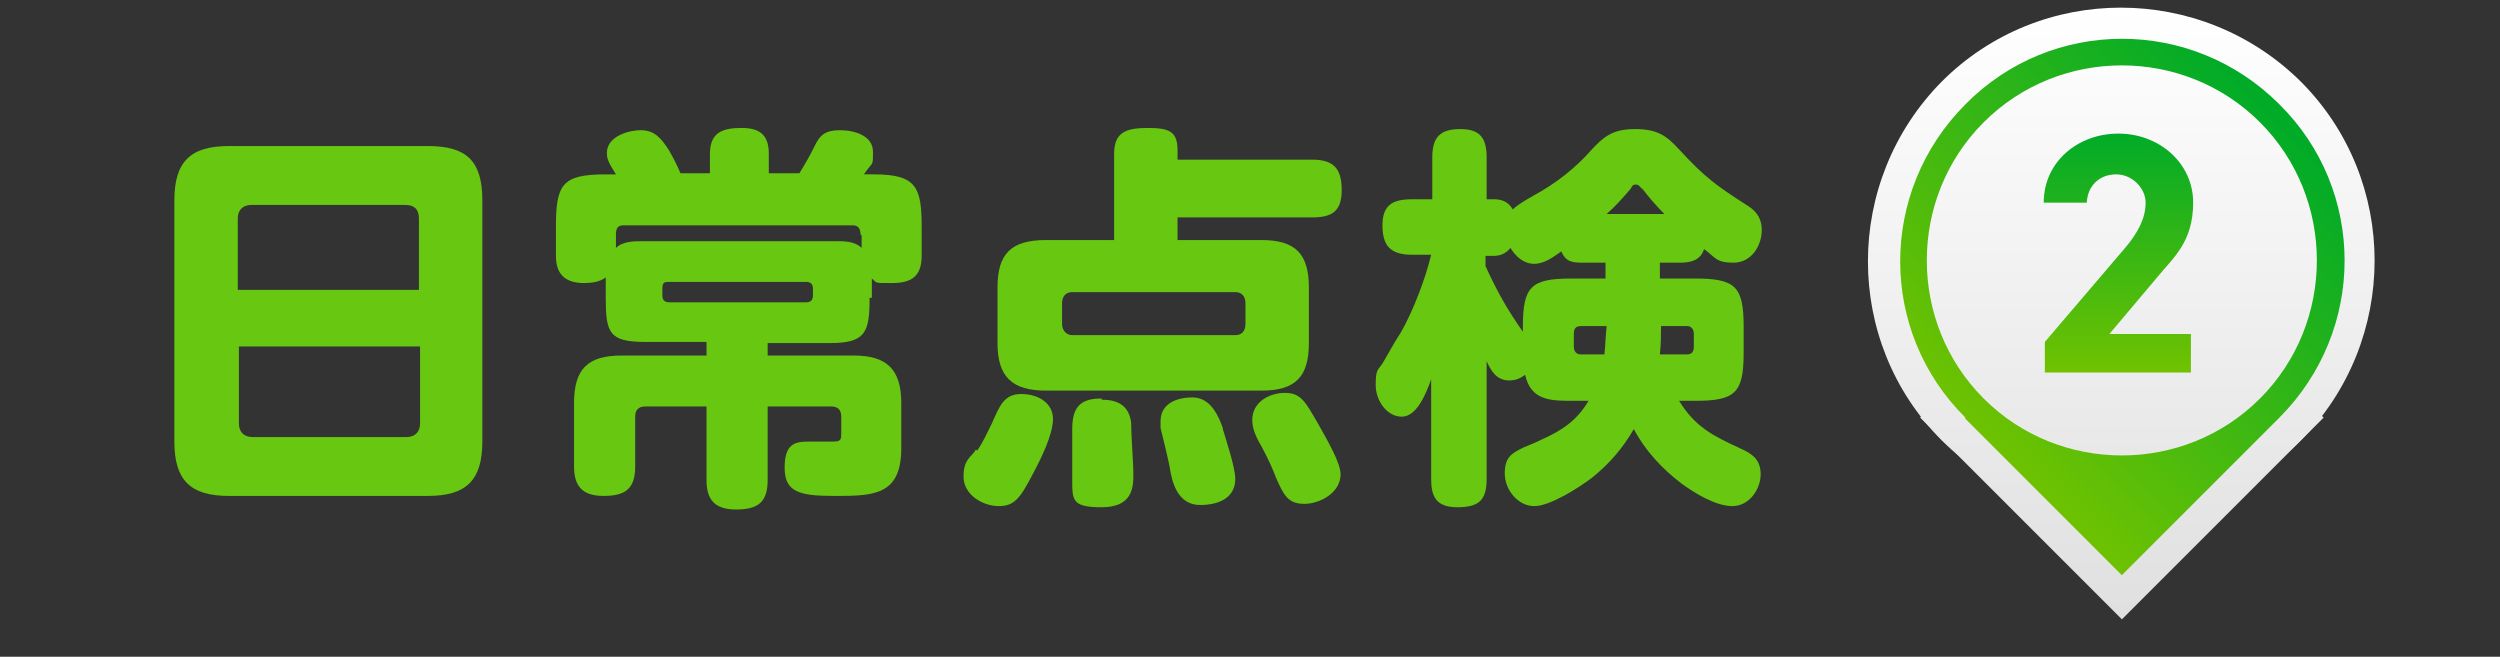
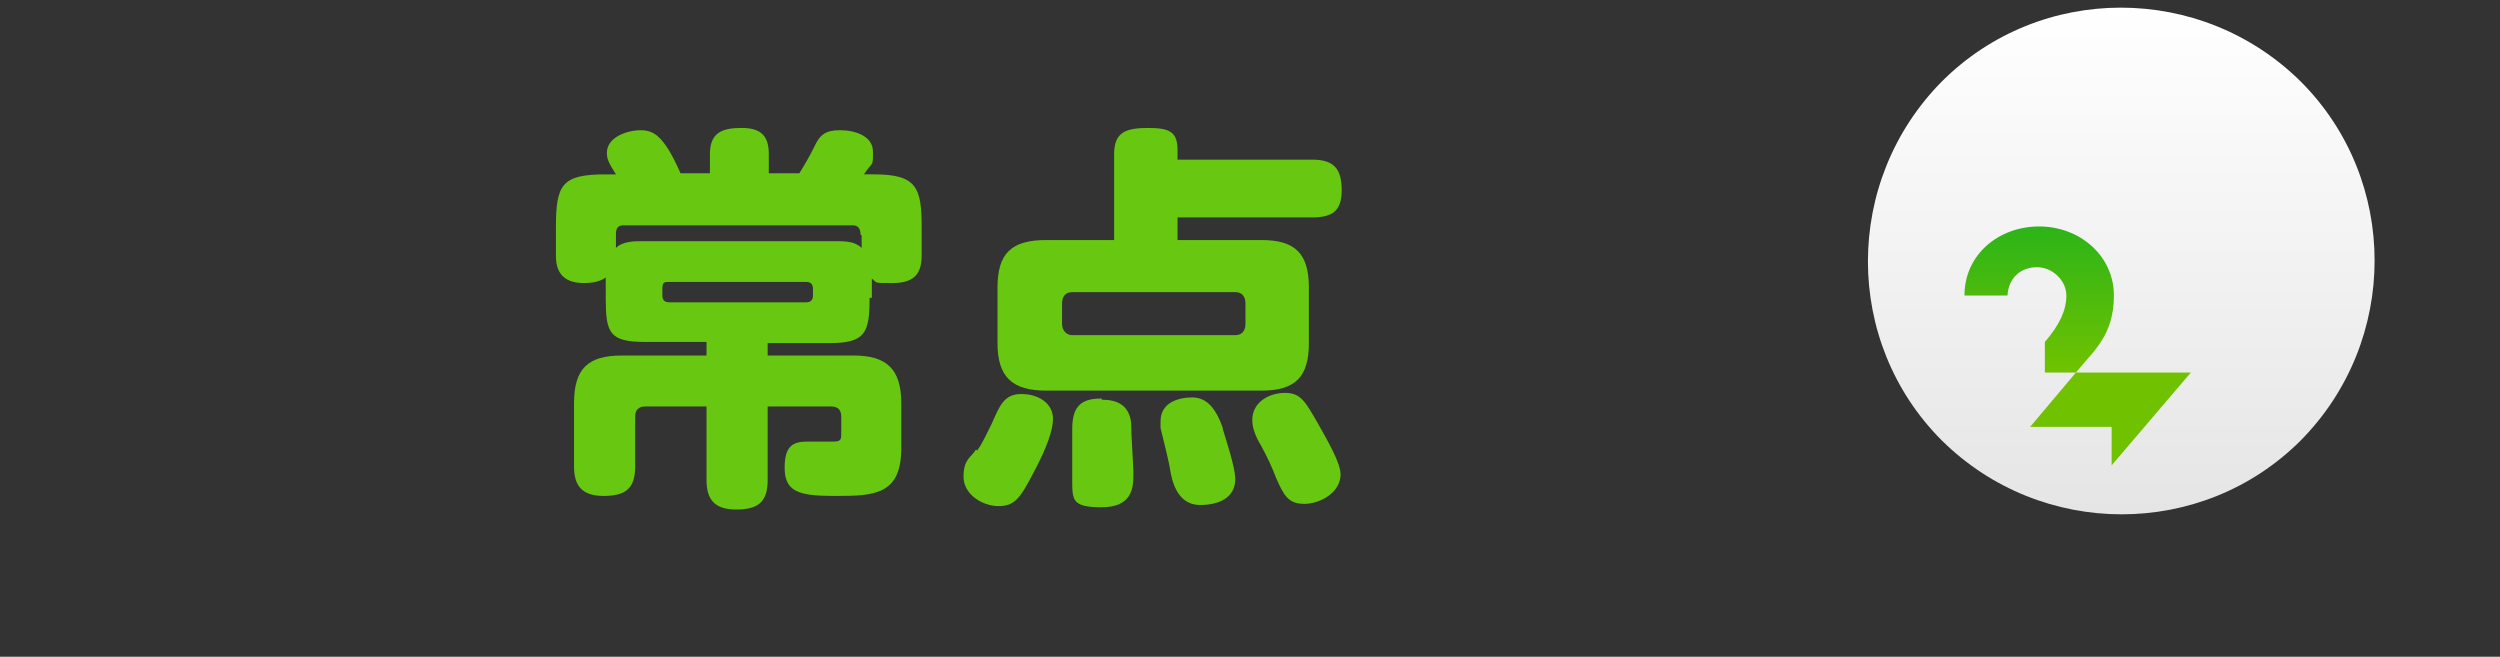
<svg xmlns="http://www.w3.org/2000/svg" id="_レイヤー_2" version="1.1" viewBox="0 0 220.8 58">
  <rect x="0" y="0" width="220.8" height="58" fill="#333333" stroke="none" />
  <defs>
    <style>
      .st0 {
        fill: #68c711;
      }

      .st1 {
        fill: url(#_名称未設定グラデーション_4);
      }

      .st2 {
        fill: url(#_名称未設定グラデーション_3);
      }

      .st3 {
        fill: url(#_名称未設定グラデーション_2);
      }

      .st4 {
        fill: url(#_名称未設定グラデーション);
      }
    </style>
    <linearGradient id="_名称未設定グラデーション" data-name="名称未設定グラデーション" x1="-1404.1" y1="11037.2" x2="-1366.4" y2="10999.5" gradientTransform="translate(11212.4 -1355) rotate(-90) scale(1 -1)" gradientUnits="userSpaceOnUse">
      <stop offset="0" stop-color="#e0e0e0" />
      <stop offset="1" stop-color="#fff" />
    </linearGradient>
    <linearGradient id="_名称未設定グラデーション_2" data-name="名称未設定グラデーション 2" x1="-1404.2" y1="11037.1" x2="-1366.5" y2="10999.4" gradientTransform="translate(6998.8 -8743.3) rotate(-135) scale(1 -1)" gradientUnits="userSpaceOnUse">
      <stop offset="0" stop-color="#e0e0e0" />
      <stop offset="1" stop-color="#fff" />
    </linearGradient>
    <linearGradient id="_名称未設定グラデーション_3" data-name="名称未設定グラデーション 3" x1="-1382.4" y1="10996" x2="-1382.4" y2="11035.6" gradientTransform="translate(6998.8 -8743.2) rotate(-135) scale(1 -1)" gradientUnits="userSpaceOnUse">
      <stop offset="0" stop-color="#00ab28" />
      <stop offset="1" stop-color="#70c200" />
    </linearGradient>
    <linearGradient id="_名称未設定グラデーション_4" data-name="名称未設定グラデーション 4" x1="187.1" y1="48" x2="187.1" y2="26.8" gradientTransform="translate(0 59.7) scale(1 -1)" gradientUnits="userSpaceOnUse">
      <stop offset="0" stop-color="#00ab28" />
      <stop offset="1" stop-color="#70c200" />
    </linearGradient>
  </defs>
  <g>
-     <path class="st0" d="M42.6,39c0,3.4-1.4,4.8-4.8,4.8h-17.6c-3.4,0-4.8-1.4-4.8-4.8v-21.3c0-3.4,1.4-4.8,4.8-4.8h17.6c3.4,0,4.8,1.3,4.8,4.8,0,0,0,21.3,0,21.3ZM37,19.3c0-.8-.4-1.2-1.2-1.2h-13.6c-.7,0-1.2.4-1.2,1.2v6.3h16s0-6.3,0-6.3ZM21.1,37.4c0,.7.4,1.2,1.2,1.2h13.6c.8,0,1.2-.5,1.2-1.2v-6.8h-16s0,6.8,0,6.8Z" />
    <path class="st0" d="M76.8,26.4c0,3-.4,3.9-3.5,3.9h-5.5v1.1h7.6c2.9,0,4.2,1.2,4.2,4.2v4c0,4.1-2.4,4.2-5.7,4.2h-.3c-3.1,0-4.3-.4-4.3-2.5s.9-2.3,2.1-2.3h2.2c.7,0,.7-.2.7-.8v-1.4c0-.6-.3-.9-.9-.9h-5.6v6.5c0,2-.9,2.6-2.8,2.6s-2.6-.9-2.6-2.6v-6.5h-5.4c-.6,0-.9.3-.9.9v4.4c0,2-.9,2.6-2.8,2.6s-2.6-.9-2.6-2.6v-5.6c0-3,1.2-4.2,4.2-4.2h7.5v-1.2h-5.4c-3.2,0-3.5-.8-3.5-3.9v-1.8c-.5.4-1.3.5-1.9.5-1.6,0-2.5-.7-2.5-2.4v-2.5c0-3.8.5-4.7,4.4-4.7h.9c-.7-1.1-.8-1.4-.8-1.9,0-1.4,1.8-2,3-2s1.8.7,2.5,1.8c.4.7.7,1.3,1,2h2.6v-1.7c0-1.9,1.1-2.3,2.8-2.3s2.4.7,2.4,2.3v1.7h2.7c.5-.8.9-1.5,1.3-2.3.5-1.1,1-1.5,2.3-1.5s2.9.5,2.9,1.9,0,.8-.8,2h.9c3.8,0,4.2,1.2,4.2,4.7v2.5c0,1.8-.9,2.4-2.6,2.4s-1.3,0-1.8-.4v1.7h-.2ZM76,20.7c0-.5-.2-.8-.7-.8h-20.2c-.5,0-.7.2-.7.8v1.2c.6-.6,1.6-.6,2.5-.6h16.8c.9,0,1.8,0,2.4.6v-1.1h0ZM59.1,24.9c-.4,0-.6,0-.6.6v.6c0,.4.2.6.6.6h12.1c.4,0,.6-.2.6-.6v-.6c0-.4-.2-.6-.6-.6h-12.1Z" />
    <path class="st0" d="M86.3,39.8c.5-.7.9-1.6,1.3-2.4.7-1.6,1.1-2.6,2.6-2.6s2.8.8,2.8,2.2-1.1,3.6-1.8,4.9c-1.1,2.1-1.6,2.8-3,2.8s-3.1-1-3.1-2.6.7-1.7,1.1-2.4h0ZM98.4,13.6c0-1.9,1-2.3,3-2.3s2.6.4,2.6,2v.8h11.9c1.9,0,2.6.8,2.6,2.7s-.9,2.4-2.6,2.4h-11.9v2h7.4c3,0,4.2,1.2,4.2,4.2v4.9c0,3-1.2,4.2-4.2,4.2h-19c-3,0-4.3-1.2-4.3-4.2v-4.9c0-3,1.2-4.2,4.3-4.2h6v-7.5h0ZM94.7,25.8c-.6,0-.9.4-.9,1v1.8c0,.6.4,1,.9,1h14.4c.6,0,.9-.4.9-1v-1.8c0-.6-.3-1-.9-1h-14.4ZM97.3,35.3c1.4,0,2.4.5,2.6,2,0,1.2.2,3.5.2,4.7s-.2,2.8-2.8,2.8-2.6-.6-2.6-2.4v-4.5c0-1.8.6-2.7,2.5-2.7h.1ZM108,37.9c.3,1,1.1,3.4,1.1,4.4,0,1.7-1.5,2.3-3.1,2.3s-2.3-1.3-2.6-2.8c-.2-1.3-.6-2.7-.9-4v-.6c0-1.6,1.5-2.1,2.8-2.1s2.1,1,2.7,2.7h0ZM113.5,34.7c1.4,0,1.8.8,2.9,2.7.9,1.6,2,3.5,2,4.5,0,1.6-1.8,2.6-3.2,2.6s-1.8-.7-2.5-2.3c-.3-.8-.7-1.7-1.3-2.8-.6-1-.8-1.7-.8-2.3,0-1.6,1.5-2.4,2.9-2.4Z" />
-     <path class="st0" d="M148.5,23.2h-1.9v1.4h3.1c3.6,0,4.3.7,4.3,4.3v2.2c0,3.6-.7,4.3-4.3,4.3h-1.4c1.4,2.3,3,3.1,5.4,4.2,1.1.5,1.8,1,1.8,2.3s-1,2.8-2.5,2.8-3.4-1.2-4.5-2c-1.7-1.3-3.2-2.9-4.2-4.8-1,1.7-2.1,3-3.7,4.3-1.2.9-3.7,2.5-5.1,2.5s-2.6-1.4-2.6-2.9.7-1.8,1.7-2.3c.5-.2,1-.4,1.6-.7,1.8-.8,3.1-1.7,4.1-3.4h-1.4c-1.9,0-3.7,0-4.2-2.3-.4.3-.8.5-1.4.5-1.1,0-1.6-.8-2-1.7v10.4c0,1.9-.7,2.5-2.6,2.5s-2.3-1-2.3-2.5v-8.8c-.5,1.4-1.3,3.3-2.6,3.3s-2.3-1.4-2.3-2.8.2-1.3.6-1.9c.6-1,1-1.8,1.6-2.7,1.1-1.9,2.2-4.8,2.7-6.9h-1.7c-1.9,0-2.6-.8-2.6-2.6s.9-2.3,2.6-2.3h1.8v-3.7c0-1.8.7-2.5,2.5-2.5s2.3.9,2.3,2.5v3.7h.7c.7,0,1.3.3,1.6.9.5-.5,1.8-1.2,2.5-1.6,2.2-1.3,3.6-2.7,4.4-3.6,1.1-1.2,1.9-1.9,3.9-1.9s2.8.6,3.9,1.8c2.3,2.5,3.3,3.2,6.1,5,.8.5,1.2,1.2,1.2,2.1,0,1.4-.9,2.9-2.5,2.9s-1.6-.5-2.6-1.2c-.3,1-1.2,1.2-2.1,1.2h0ZM135.5,23.3c-.9,0-1.6-.6-2.1-1.4-.4.5-.9.7-1.5.7h-.7v.9c1,2.2,1.9,3.8,3.3,5.8v-.4c0-3.6.7-4.3,4.3-4.3h3v-1.4h-1.9c-.9,0-1.6,0-2-1-.7.5-1.5,1.1-2.4,1.1h0ZM141.8,28.8h-2.2c-.4,0-.6.2-.6.7v1.1c0,.4.2.7.6.7h2.1c.1-.9.1-1.6.2-2.5h-.1ZM145,16.7c-.1-.2-.3-.4-.5-.4s-.3,0-.5.4c-.7.8-1.3,1.5-2.1,2.2h5.1c-.7-.7-1.4-1.5-2-2.3h0ZM149,31.3c.4,0,.6-.2.6-.7v-1.1c0-.4-.2-.7-.6-.7h-2.3c0,.8,0,1.6-.1,2.5h2.5,0Z" />
  </g>
  <g>
    <g>
-       <rect class="st4" x="174.8" y="24.3" width="25.2" height="25.2" transform="translate(28.8 143.3) rotate(-45)" />
      <path class="st3" d="M203.2,7.2c8.7,8.7,8.7,22.9,0,31.7-8.7,8.7-22.9,8.7-31.7,0-8.7-8.7-8.7-22.9,0-31.7,8.7-8.7,22.9-8.7,31.7,0Z" />
    </g>
-     <path class="st2" d="M173.5,36.9l13.9,13.9,13.9-13.9c7.7-7.7,7.7-20.1,0-27.7-7.7-7.7-20.1-7.7-27.7,0-7.7,7.7-7.7,20.1,0,27.7h0ZM199.6,10.8c6.7,6.7,6.7,17.7,0,24.4s-17.7,6.7-24.4,0c-6.7-6.7-6.7-17.7,0-24.4s17.7-6.7,24.4,0Z" />
-     <path class="st1" d="M193.5,32.9h-12.9v-2.7l7-8.2c1.3-1.5,1.9-2.8,1.9-4.1s-1.2-2.5-2.6-2.5-2.5.9-2.6,2.5h-3.8c0-3.6,3-6.1,6.6-6.1s6.6,2.6,6.6,6.1-1.8,4.9-3.1,6.5l-4.3,5.1h7.2v3.6-.2Z" />
+     <path class="st1" d="M193.5,32.9h-12.9v-2.7c1.3-1.5,1.9-2.8,1.9-4.1s-1.2-2.5-2.6-2.5-2.5.9-2.6,2.5h-3.8c0-3.6,3-6.1,6.6-6.1s6.6,2.6,6.6,6.1-1.8,4.9-3.1,6.5l-4.3,5.1h7.2v3.6-.2Z" />
  </g>
</svg>